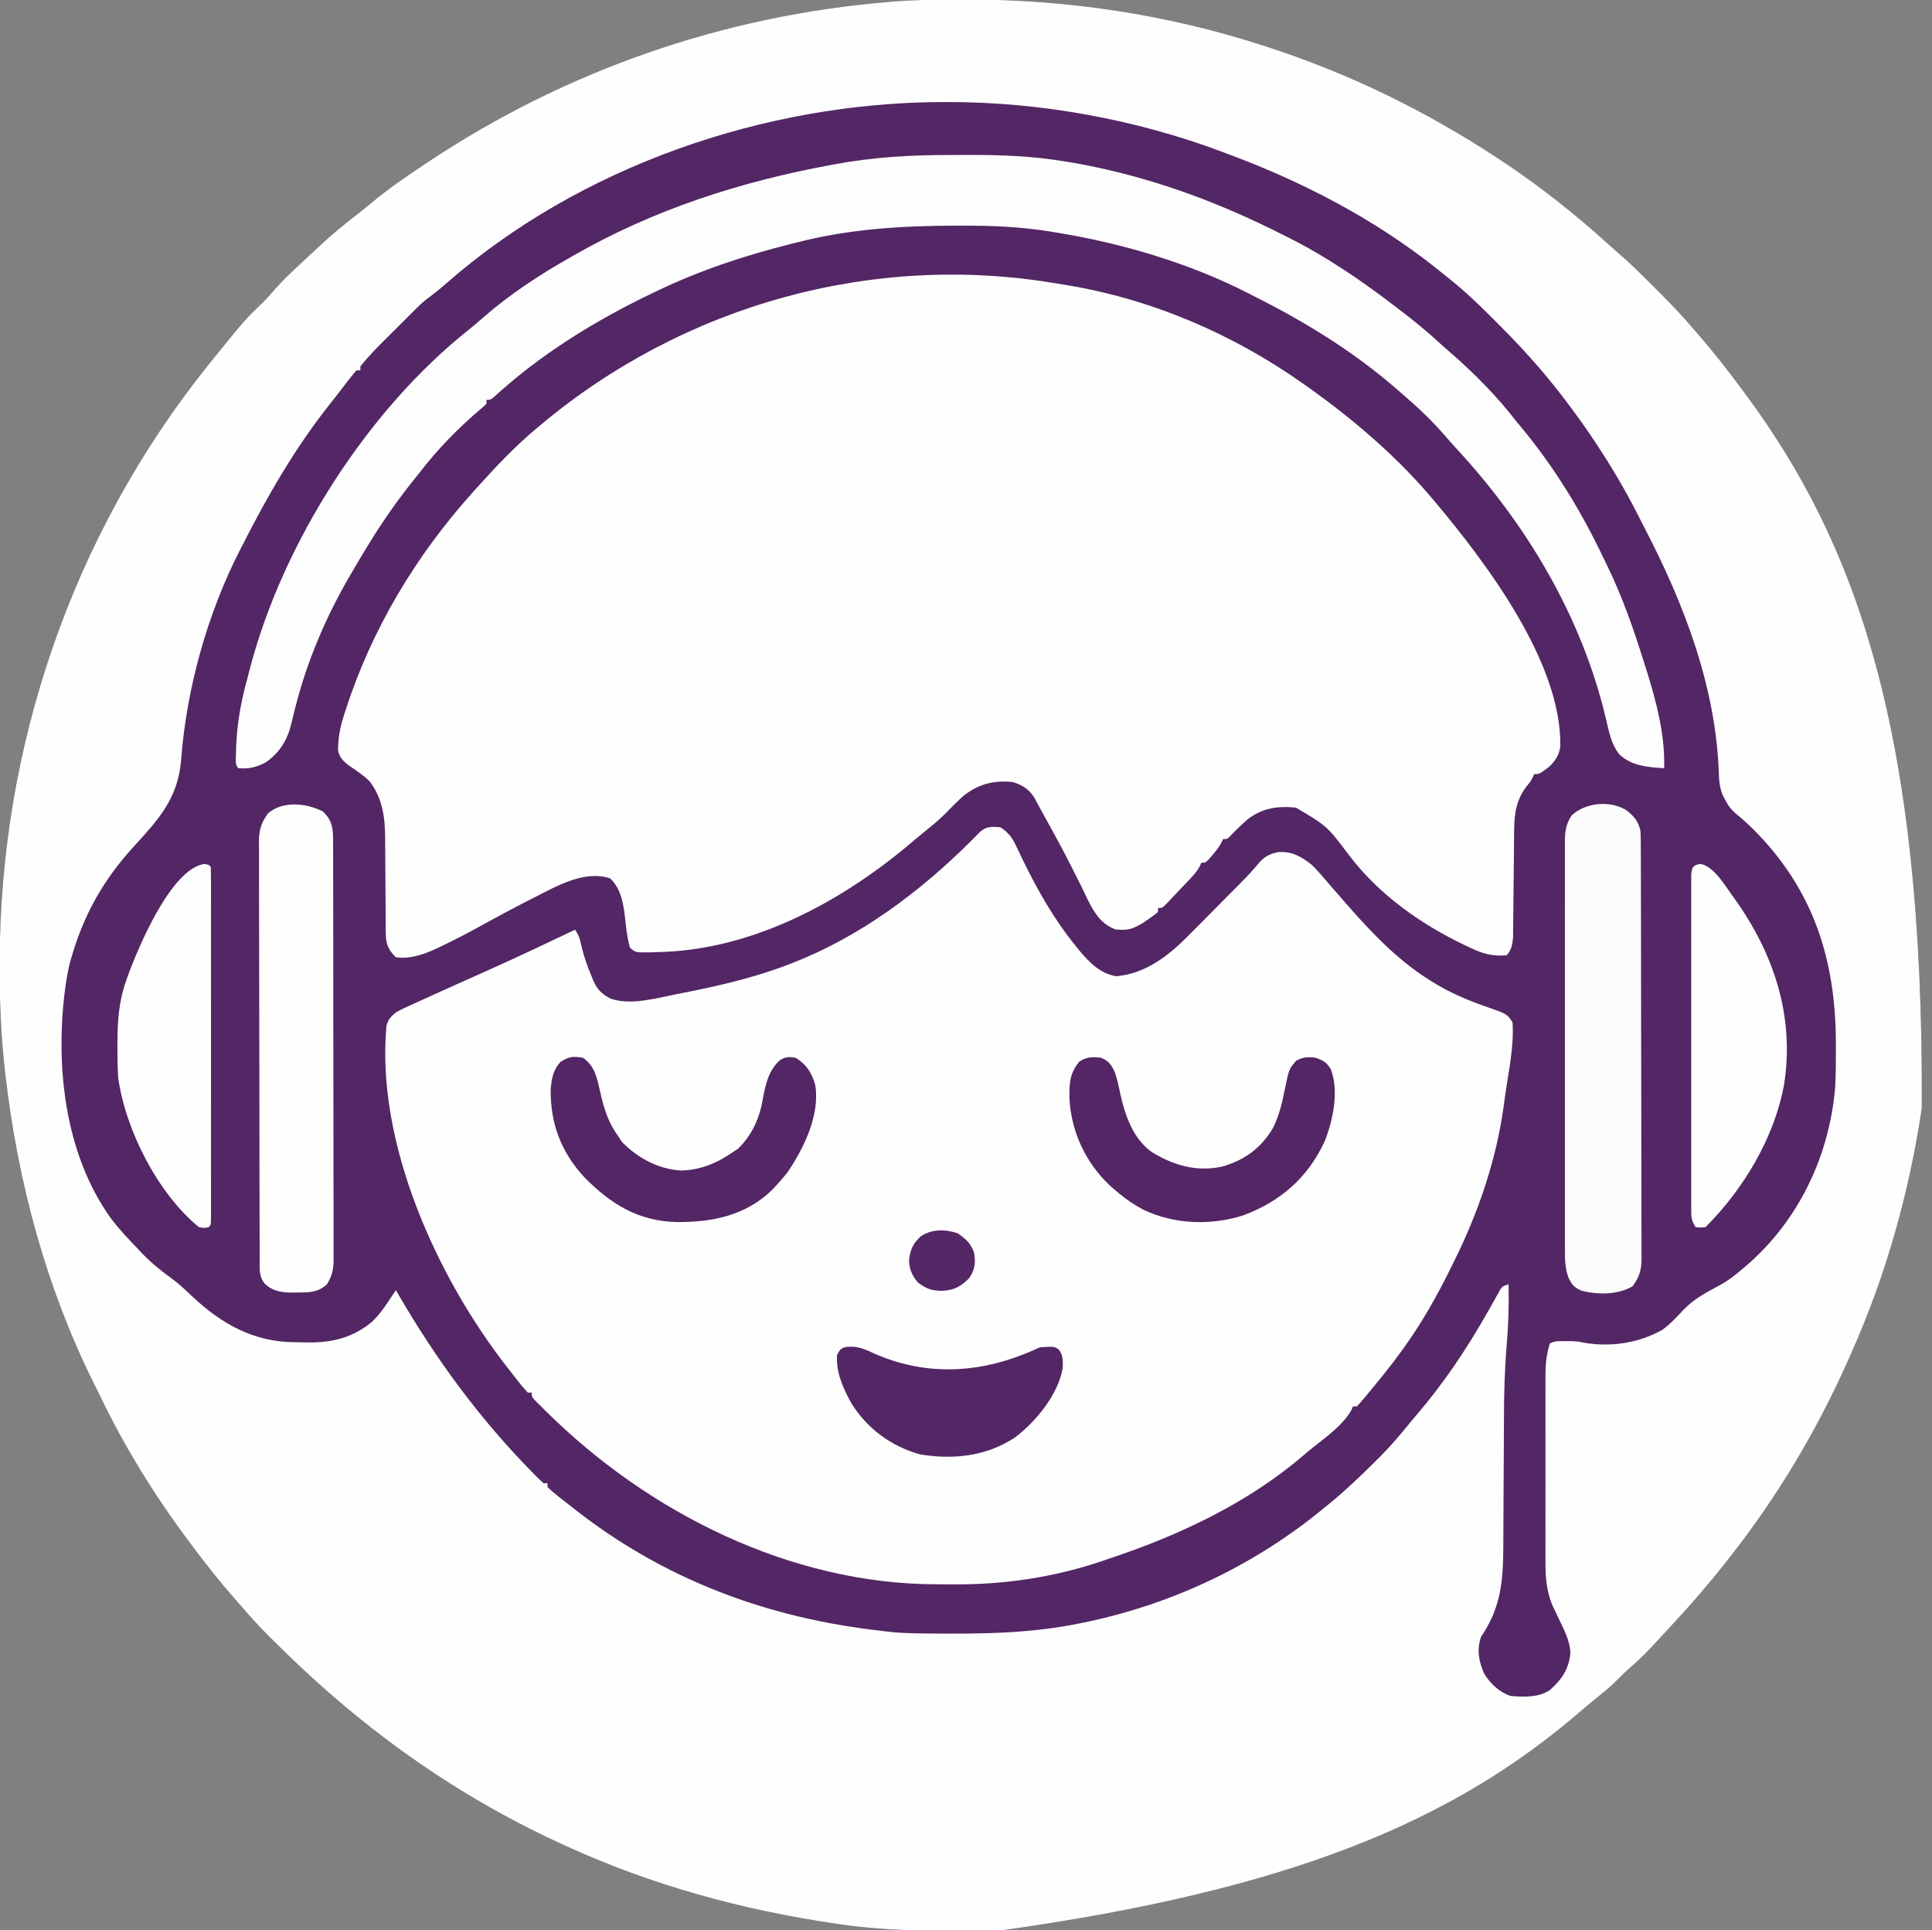
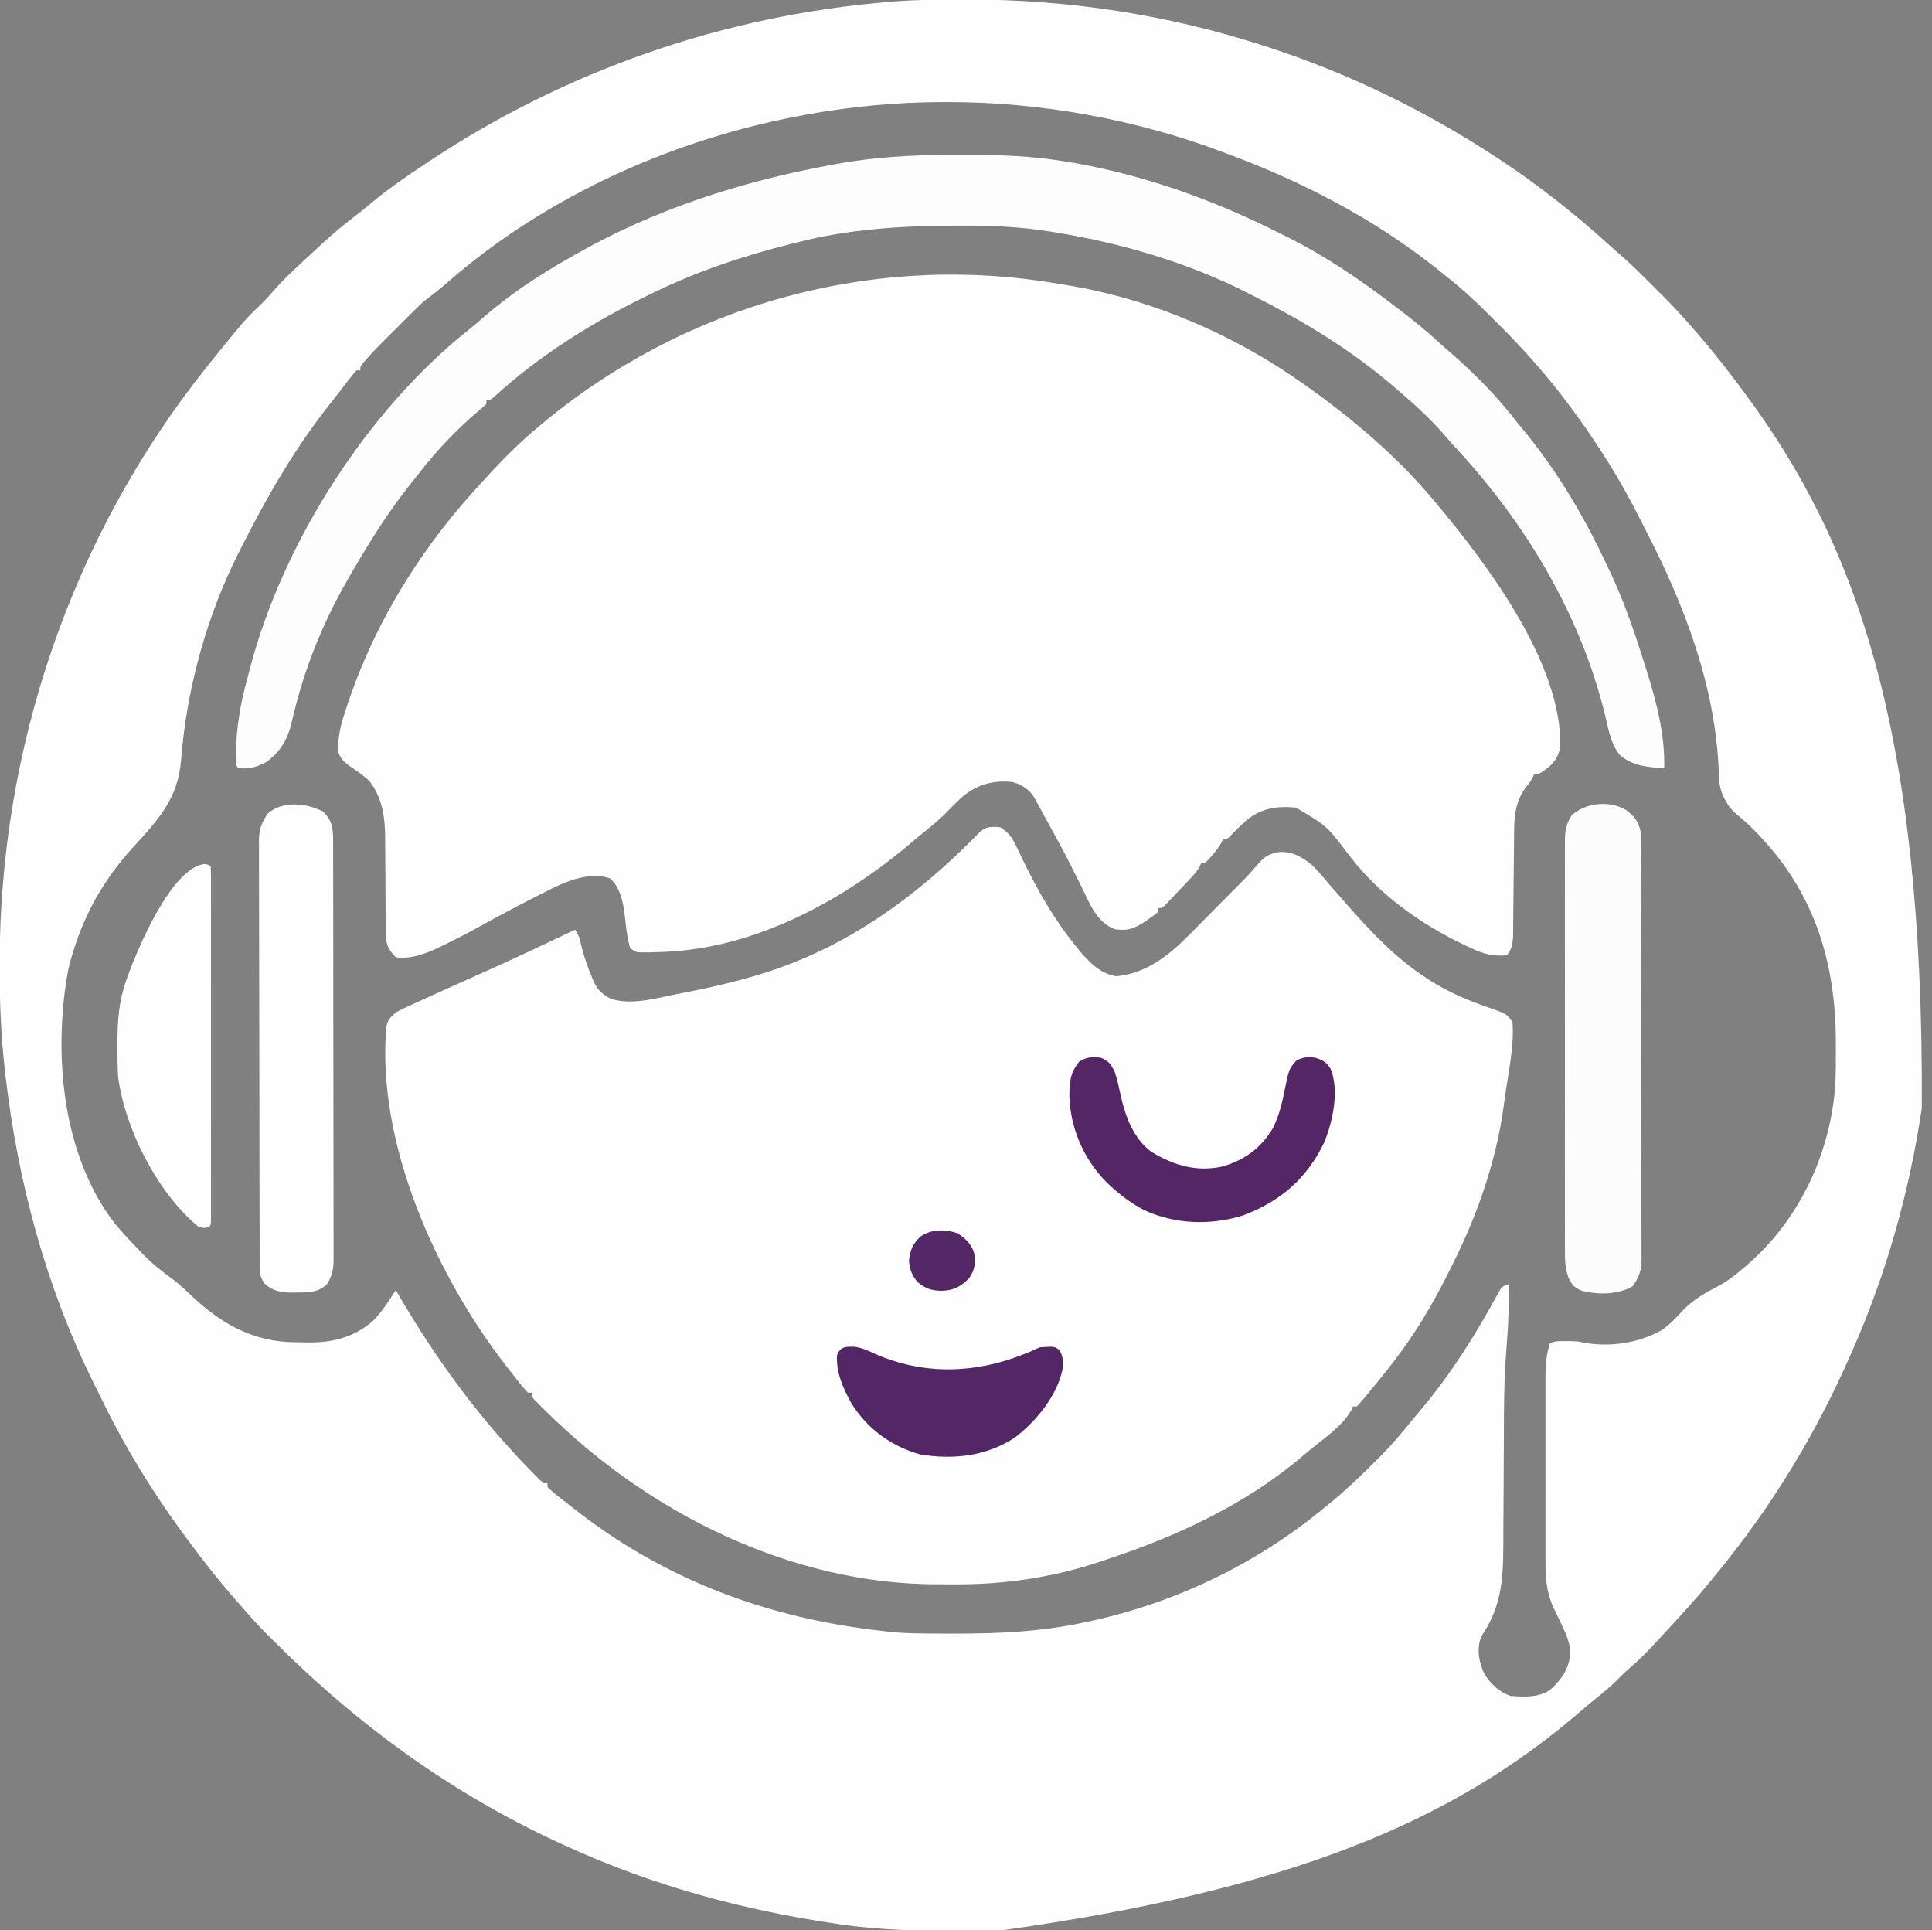
<svg xmlns="http://www.w3.org/2000/svg" version="1.1" width="981" height="980">
  <rect width="100%" height="100%" fill="#808080" stroke="none" />
-   <path d="M0 0 C1.052 -0.001 2.103 -0.001 3.187 -0.002 C53.895 0.049 104.017 7.65 152.312 23.25 C153.392 23.598 154.471 23.946 155.583 24.304 C196.569 37.669 235.303 56.591 271.312 80.25 C272.318 80.91 272.318 80.91 273.343 81.583 C292.948 94.549 311.441 109.152 328.801 124.984 C330.173 126.223 331.553 127.454 332.96 128.653 C338.848 133.686 344.323 139.108 349.785 144.593 C351.372 146.185 352.964 147.771 354.557 149.357 C360.019 154.816 365.317 160.356 370.312 166.25 C371.261 167.333 372.212 168.416 373.164 169.496 C380.965 178.439 388.23 187.73 395.312 197.25 C395.856 197.977 396.399 198.705 396.958 199.454 C453.858 275.963 488.119 370.988 487.133 562.875 C480.768 605.684 468.951 647.713 451.312 687.25 C450.847 688.302 450.382 689.355 449.903 690.439 C433.884 726.518 413.747 760.239 389.312 791.25 C388.649 792.097 387.985 792.944 387.301 793.816 C378.907 804.423 370.114 814.662 360.89 824.555 C359.109 826.468 357.338 828.391 355.566 830.312 C354.253 831.73 352.939 833.146 351.625 834.562 C351.019 835.22 350.414 835.878 349.79 836.556 C346.098 840.515 342.258 844.157 338.129 847.659 C336.325 849.239 334.659 850.895 333 852.625 C329.35 856.333 325.368 859.551 321.316 862.809 C318.747 864.897 316.226 867.03 313.719 869.192 C249.223 924.657 167.41 959.715 18.508 980.453 C17.238 980.46 15.968 980.467 14.659 980.475 C10.585 980.492 6.511 980.499 2.438 980.5 C1.395 980.5 1.395 980.5 0.332 980.501 C-20.485 980.502 -41.051 980.303 -61.688 977.25 C-62.738 977.097 -62.738 977.097 -63.81 976.941 C-111.567 969.98 -157.74 957.407 -201.688 937.25 C-202.687 936.793 -203.687 936.335 -204.718 935.864 C-243.774 917.868 -279.721 894.82 -312.688 867.25 C-313.214 866.81 -313.741 866.369 -314.284 865.916 C-326.951 855.289 -338.971 844.038 -350.688 832.375 C-351.381 831.686 -352.075 830.997 -352.79 830.286 C-357.293 825.77 -361.528 821.082 -365.688 816.25 C-366.709 815.094 -367.733 813.939 -368.758 812.785 C-376.861 803.604 -384.389 794.08 -391.688 784.25 C-392.218 783.54 -392.749 782.83 -393.296 782.099 C-410.261 759.352 -425.331 735.024 -437.627 709.435 C-438.797 707.025 -439.998 704.632 -441.199 702.238 C-465.438 653.428 -479.709 600.008 -485.938 546 C-486.063 544.916 -486.063 544.916 -486.19 543.811 C-488.173 526.368 -488.895 509.047 -488.875 491.5 C-488.874 490.51 -488.874 489.519 -488.873 488.499 C-488.696 380.874 -452.94 272.558 -382.688 185.25 C-381.942 184.323 -381.197 183.396 -380.43 182.441 C-364.065 162.235 -364.065 162.235 -354.918 153.508 C-352.992 151.558 -351.223 149.564 -349.441 147.484 C-345.69 143.163 -341.633 139.261 -337.438 135.375 C-336.689 134.677 -335.94 133.98 -335.169 133.261 C-333.682 131.878 -332.193 130.496 -330.703 129.117 C-329.005 127.544 -327.315 125.964 -325.629 124.379 C-319.763 118.932 -313.631 113.949 -307.297 109.066 C-304.994 107.287 -302.737 105.47 -300.516 103.59 C-292 96.44 -282.93 90.222 -273.688 84.062 C-273.059 83.643 -272.431 83.223 -271.784 82.791 C-201.666 36.057 -121.576 8.204 -37.688 1.25 C-36.039 1.109 -36.039 1.109 -34.358 0.964 C-22.913 0.084 -11.474 0.007 0 0 Z " fill="#532665" transform="translate(488.688,-0.25)" />
  <path d="M0 0 C1.052 -0.001 2.103 -0.001 3.187 -0.002 C53.895 0.049 104.017 7.65 152.312 23.25 C153.392 23.598 154.471 23.946 155.583 24.304 C196.569 37.669 235.303 56.591 271.312 80.25 C272.318 80.91 272.318 80.91 273.343 81.583 C292.948 94.549 311.441 109.152 328.801 124.984 C330.173 126.223 331.553 127.454 332.96 128.653 C338.848 133.686 344.323 139.108 349.785 144.593 C351.372 146.185 352.964 147.771 354.557 149.357 C360.019 154.816 365.317 160.356 370.312 166.25 C371.261 167.333 372.212 168.416 373.164 169.496 C380.965 178.439 388.23 187.73 395.312 197.25 C395.856 197.977 396.399 198.705 396.958 199.454 C453.858 275.963 488.119 370.988 487.133 562.875 C480.768 605.684 468.951 647.713 451.312 687.25 C450.847 688.302 450.382 689.355 449.903 690.439 C433.884 726.518 413.747 760.239 389.312 791.25 C388.649 792.097 387.985 792.944 387.301 793.816 C378.907 804.423 370.114 814.662 360.89 824.555 C359.109 826.468 357.338 828.391 355.566 830.312 C354.253 831.73 352.939 833.146 351.625 834.562 C351.019 835.22 350.414 835.878 349.79 836.556 C346.098 840.515 342.258 844.157 338.129 847.659 C336.325 849.239 334.659 850.895 333 852.625 C329.35 856.333 325.368 859.551 321.316 862.809 C318.747 864.897 316.226 867.03 313.719 869.192 C249.223 924.657 167.41 959.715 18.508 980.453 C17.238 980.46 15.968 980.467 14.659 980.475 C10.585 980.492 6.511 980.499 2.438 980.5 C1.395 980.5 1.395 980.5 0.332 980.501 C-20.485 980.502 -41.051 980.303 -61.688 977.25 C-62.738 977.097 -62.738 977.097 -63.81 976.941 C-111.567 969.98 -157.74 957.407 -201.688 937.25 C-202.687 936.793 -203.687 936.335 -204.718 935.864 C-243.774 917.868 -279.721 894.82 -312.688 867.25 C-313.214 866.81 -313.741 866.369 -314.284 865.916 C-326.951 855.289 -338.971 844.038 -350.688 832.375 C-351.381 831.686 -352.075 830.997 -352.79 830.286 C-357.293 825.77 -361.528 821.082 -365.688 816.25 C-366.709 815.094 -367.733 813.939 -368.758 812.785 C-376.861 803.604 -384.389 794.08 -391.688 784.25 C-392.218 783.54 -392.749 782.83 -393.296 782.099 C-410.261 759.352 -425.331 735.024 -437.627 709.435 C-438.797 707.025 -439.998 704.632 -441.199 702.238 C-465.438 653.428 -479.709 600.008 -485.938 546 C-486.063 544.916 -486.063 544.916 -486.19 543.811 C-488.173 526.368 -488.895 509.047 -488.875 491.5 C-488.874 490.51 -488.874 489.519 -488.873 488.499 C-488.696 380.874 -452.94 272.558 -382.688 185.25 C-381.942 184.323 -381.197 183.396 -380.43 182.441 C-364.065 162.235 -364.065 162.235 -354.918 153.508 C-352.992 151.558 -351.223 149.564 -349.441 147.484 C-345.69 143.163 -341.633 139.261 -337.438 135.375 C-336.689 134.677 -335.94 133.98 -335.169 133.261 C-333.682 131.878 -332.193 130.496 -330.703 129.117 C-329.005 127.544 -327.315 125.964 -325.629 124.379 C-319.763 118.932 -313.631 113.949 -307.297 109.066 C-304.994 107.287 -302.737 105.47 -300.516 103.59 C-292 96.44 -282.93 90.222 -273.688 84.062 C-273.059 83.643 -272.431 83.223 -271.784 82.791 C-201.666 36.057 -121.576 8.204 -37.688 1.25 C-36.039 1.109 -36.039 1.109 -34.358 0.964 C-22.913 0.084 -11.474 0.007 0 0 Z M-262.625 144.59 C-265.871 147.44 -269.255 150.077 -272.723 152.652 C-274.636 154.208 -276.366 155.869 -278.092 157.628 C-280.156 159.727 -282.249 161.795 -284.34 163.867 C-286.102 165.62 -287.863 167.372 -289.625 169.125 C-290.947 170.434 -290.947 170.434 -292.295 171.77 C-296.976 176.433 -301.581 181.068 -305.688 186.25 C-305.688 186.91 -305.688 187.57 -305.688 188.25 C-306.348 188.25 -307.007 188.25 -307.688 188.25 C-309.437 190.276 -311.071 192.309 -312.688 194.438 C-313.181 195.079 -313.674 195.72 -314.183 196.381 C-315.203 197.708 -316.221 199.036 -317.237 200.366 C-318.497 202.002 -319.783 203.618 -321.074 205.23 C-338.734 227.447 -352.891 252.008 -365.688 277.25 C-366.258 278.359 -366.258 278.359 -366.84 279.491 C-383.486 312.006 -393.977 349.866 -396.75 386.25 C-398.352 405.973 -408.552 416.627 -421.508 430.84 C-436.729 447.671 -446.546 465.508 -452.688 487.25 C-452.913 488.048 -453.139 488.846 -453.371 489.668 C-453.917 491.855 -454.323 494.025 -454.688 496.25 C-454.872 497.339 -455.056 498.429 -455.246 499.551 C-460.947 539.3 -456.397 585.49 -432.293 618.887 C-428.141 624.371 -423.493 629.338 -418.688 634.25 C-417.562 635.451 -417.562 635.451 -416.414 636.676 C-411.62 641.686 -406.459 645.731 -400.855 649.801 C-397.419 652.377 -394.353 655.288 -391.25 658.25 C-376.235 672.43 -359.722 681.623 -338.85 681.676 C-336.655 681.687 -334.462 681.736 -332.268 681.787 C-319.918 681.929 -309.297 679.296 -299.617 671.141 C-296.538 668.124 -294.065 664.833 -291.688 661.25 C-290.354 659.25 -289.021 657.25 -287.688 655.25 C-287.26 655.984 -286.833 656.718 -286.393 657.475 C-267.038 690.662 -245.065 720.659 -218.062 748.062 C-217.553 748.585 -217.044 749.107 -216.52 749.645 C-215.281 750.886 -213.989 752.074 -212.688 753.25 C-212.028 753.25 -211.368 753.25 -210.688 753.25 C-210.688 753.91 -210.688 754.57 -210.688 755.25 C-207.243 758.501 -203.414 761.329 -199.688 764.25 C-199.055 764.75 -198.423 765.251 -197.772 765.766 C-151.575 802.253 -98.874 821.787 -40.688 828.25 C-40.028 828.336 -39.369 828.422 -38.689 828.51 C-32.315 829.305 -25.989 829.46 -19.57 829.523 C-18.412 829.536 -17.254 829.549 -16.061 829.562 C9.811 829.788 34.932 829.572 60.312 824.25 C61.551 823.993 62.789 823.736 64.065 823.471 C108.286 813.976 149.517 794.15 184.312 765.25 C185.299 764.449 186.285 763.649 187.301 762.824 C194.964 756.507 202.084 749.688 209.125 742.688 C210.432 741.395 210.432 741.395 211.765 740.075 C217.704 734.108 223.057 727.821 228.312 721.25 C229.176 720.223 230.045 719.199 230.922 718.184 C244.479 702.375 256.106 684.944 266.402 666.863 C266.902 665.987 267.401 665.11 267.916 664.207 C268.87 662.519 269.814 660.826 270.749 659.127 C271.173 658.371 271.598 657.615 272.035 656.836 C272.404 656.166 272.773 655.496 273.153 654.806 C274.312 653.25 274.312 653.25 277.312 652.25 C277.539 662.697 277.247 672.969 276.326 683.38 C275.348 695.282 275.006 707.109 274.977 719.047 C274.968 722.418 274.948 725.788 274.924 729.158 C274.869 737.505 274.833 745.852 274.797 754.199 C274.765 761.316 274.726 768.433 274.677 775.55 C274.657 778.845 274.648 782.14 274.64 785.435 C274.552 803.008 273.446 816.412 263.312 831.25 C261.117 837.838 262.152 843.531 264.836 849.777 C267.898 854.904 272.617 859.352 278.312 861.25 C285.175 861.779 292.373 862.168 298.312 858.25 C304.459 852.672 307.854 847.832 308.688 839.5 C308.495 833.142 305.447 827.655 302.781 822.004 C302.255 820.889 301.729 819.774 301.188 818.625 C300.69 817.601 300.192 816.578 299.68 815.523 C296.509 807.931 296.022 801.135 296.054 793.004 C296.048 791.354 296.048 791.354 296.043 789.67 C296.034 786.051 296.04 782.432 296.047 778.812 C296.046 776.287 296.044 773.762 296.041 771.237 C296.038 765.951 296.042 760.665 296.052 755.38 C296.063 749.286 296.059 743.192 296.048 737.098 C296.038 731.214 296.039 725.33 296.045 719.446 C296.046 716.952 296.045 714.458 296.04 711.964 C296.035 708.474 296.043 704.985 296.054 701.496 C296.048 699.959 296.048 699.959 296.041 698.391 C296.075 692.681 296.516 687.692 298.312 682.25 C301.001 680.906 303.125 681.118 306.125 681.125 C307.682 681.121 307.682 681.121 309.27 681.117 C312.312 681.25 312.312 681.25 314.664 681.742 C328.437 684.383 343.343 682.264 355.484 675.309 C359.507 672.381 362.722 668.833 366.116 665.215 C371.308 659.868 377.103 656.663 383.648 653.227 C388.33 650.763 392.328 647.717 396.312 644.25 C397.131 643.551 397.95 642.853 398.793 642.133 C424.822 619.372 440.181 586.882 443.116 552.543 C443.528 545.639 443.511 538.726 443.5 531.812 C443.499 531.013 443.497 530.213 443.496 529.389 C443.368 487.008 431.894 451.441 401.31 421.006 C398.653 418.409 395.973 415.944 393.066 413.629 C390.472 411.388 389.063 409.694 387.5 406.688 C386.903 405.572 386.903 405.572 386.293 404.434 C384.534 400.515 384.208 397.12 384.074 392.822 C382.602 348.965 366.446 306.871 346.389 268.329 C345.176 265.986 343.987 263.632 342.797 261.277 C336.618 249.151 329.825 237.596 322.312 226.25 C321.859 225.561 321.406 224.872 320.938 224.162 C315.711 216.257 310.173 208.622 304.375 201.125 C303.851 200.446 303.326 199.766 302.786 199.066 C293.43 187.129 283.379 175.982 272.621 165.298 C270.741 163.428 268.871 161.548 267.002 159.666 C260.079 152.735 253.039 146.285 245.312 140.25 C243.876 139.089 242.439 137.928 241.004 136.766 C208.947 111.259 172.63 92.439 134.312 78.25 C133.403 77.907 132.494 77.565 131.557 77.212 C87.87 60.808 39.218 52 -7.375 52.062 C-8.728 52.064 -8.728 52.064 -10.108 52.065 C-100.211 52.267 -194.505 84.658 -262.625 144.59 Z " fill="#FEFEFE" transform="translate(488.688,-0.25)" />
  <path d="M0 0 C1.209 0.193 2.418 0.386 3.664 0.585 C47.305 7.638 88.973 25.477 125 51 C125.74 51.523 126.479 52.046 127.241 52.585 C150.313 69.014 172.809 88.191 191 110 C191.678 110.808 191.678 110.808 192.37 111.631 C218.106 142.375 256.068 192.746 255.273 234.949 C254.681 239.391 252.572 242.613 249.246 245.547 C244.6 249 244.6 249 242 249 C241.752 249.557 241.505 250.114 241.25 250.688 C240 253 240 253 238.062 255.312 C232.891 262.051 231.897 269.214 231.826 277.477 C231.806 279.374 231.806 279.374 231.786 281.309 C231.778 282.312 231.778 282.312 231.77 283.334 C231.754 285.441 231.73 287.547 231.705 289.653 C231.635 295.638 231.574 301.623 231.523 307.609 C231.491 311.279 231.45 314.949 231.403 318.62 C231.387 320.014 231.375 321.408 231.366 322.802 C231.354 324.752 231.329 326.703 231.303 328.653 C231.293 329.76 231.282 330.868 231.272 332.009 C230.973 335.3 230.422 338.578 228 341 C220.728 341.567 215.887 340.196 209.375 337.062 C208.503 336.654 207.632 336.246 206.733 335.825 C184.338 325.139 163.196 310.166 148.099 290.302 C136.81 275.323 136.81 275.323 121 266 C111.542 265.122 103.825 266.186 96.262 272.164 C93.16 274.92 90.172 277.745 87.34 280.777 C86 282 86 282 84 282 C83.742 282.572 83.484 283.145 83.219 283.734 C81.886 286.211 80.349 288.134 78.5 290.25 C77.892 290.956 77.283 291.663 76.656 292.391 C75 294 75 294 73 294 C72.734 294.587 72.469 295.174 72.195 295.779 C70.968 298.059 69.658 299.655 67.883 301.531 C67.276 302.177 66.669 302.823 66.043 303.488 C65.094 304.484 65.094 304.484 64.125 305.5 C63.187 306.496 63.187 306.496 62.23 307.512 C60.495 309.349 58.749 311.175 57 313 C56.234 313.815 55.469 314.629 54.68 315.469 C53 317 53 317 51 317 C51 317.66 51 318.32 51 319 C48.988 320.656 48.988 320.656 46.312 322.5 C45.442 323.108 44.572 323.717 43.676 324.344 C39.674 326.821 36.383 328.412 31.625 328 C30.916 327.959 30.207 327.918 29.477 327.875 C19.906 324.494 16.442 314.929 12.312 306.5 C11.263 304.404 10.208 302.312 9.153 300.219 C8.448 298.819 7.744 297.418 7.042 296.017 C3.93 289.814 0.659 283.705 -2.688 277.625 C-3.156 276.772 -3.624 275.92 -4.106 275.041 C-4.978 273.458 -5.852 271.876 -6.73 270.296 C-7.613 268.699 -8.486 267.097 -9.352 265.491 C-9.789 264.686 -10.226 263.88 -10.676 263.051 C-11.063 262.331 -11.45 261.61 -11.849 260.868 C-14.436 256.668 -18.316 254.249 -23 253 C-32.58 252.04 -40.388 254.131 -47.914 260.141 C-51.218 263.086 -54.276 266.264 -57.371 269.426 C-60.791 272.775 -64.437 275.751 -68.176 278.734 C-71.022 281.018 -73.789 283.378 -76.562 285.75 C-112.079 315.219 -156.778 338.719 -203.812 339.375 C-204.848 339.412 -205.884 339.45 -206.951 339.488 C-214.356 339.575 -214.356 339.575 -217.109 337.117 C-218.622 331.824 -219.148 326.473 -219.729 321.012 C-220.573 314.067 -221.915 306.909 -227.188 301.938 C-240.526 297.491 -254.942 306.26 -266.562 312.062 C-275.859 316.764 -285.013 321.702 -294.132 326.738 C-300.136 330.035 -306.198 333.165 -312.375 336.125 C-313.13 336.491 -313.884 336.858 -314.662 337.235 C-321.363 340.387 -328.497 343.01 -336 342 C-340.303 337.697 -341.124 334.822 -341.142 328.889 C-341.149 327.603 -341.156 326.317 -341.163 324.993 C-341.165 324.303 -341.167 323.613 -341.169 322.902 C-341.176 320.735 -341.192 318.569 -341.21 316.402 C-341.262 310.241 -341.31 304.08 -341.326 297.918 C-341.336 294.148 -341.366 290.379 -341.407 286.61 C-341.419 285.182 -341.425 283.753 -341.422 282.325 C-341.41 271.606 -342.589 261.45 -349.309 252.688 C-352.358 249.645 -355.912 247.292 -359.477 244.895 C-362.563 242.577 -364.719 240.66 -365.381 236.751 C-365.287 230.673 -364.362 225.403 -362.5 219.625 C-362.232 218.767 -361.963 217.909 -361.687 217.025 C-348.467 175.791 -325.913 138.135 -297 106 C-296.513 105.457 -296.026 104.914 -295.525 104.354 C-285.633 93.36 -275.413 82.434 -264 73 C-263.466 72.552 -262.932 72.104 -262.382 71.643 C-189.716 10.803 -93.687 -16.093 0 0 Z " fill="#FEFEFE" transform="translate(537,144)" />
  <path d="M0 0 C3.986 2.629 5.93 5.158 7.945 9.445 C8.459 10.514 8.973 11.582 9.503 12.683 C10.038 13.819 10.573 14.955 11.125 16.125 C18.711 31.739 27.061 46.473 38 60 C38.666 60.831 39.333 61.663 40.02 62.52 C45.197 68.678 50.626 74.283 58.812 75.625 C74.051 74.264 85.786 64.853 96.086 54.34 C96.991 53.432 97.896 52.524 98.828 51.588 C100.725 49.684 102.615 47.773 104.5 45.857 C106.901 43.416 109.314 40.985 111.731 38.558 C114.061 36.218 116.386 33.873 118.711 31.527 C119.569 30.662 120.428 29.796 121.312 28.904 C126.275 23.862 126.275 23.862 130.909 18.522 C133.83 14.999 136.527 13.471 141.031 12.613 C147.903 12.069 152.72 14.809 158 19 C161.22 22.162 164.119 25.53 167 29 C168.163 30.337 169.329 31.67 170.5 33 C172.262 35.012 174.021 37.024 175.766 39.051 C188.097 53.106 201.144 66.928 217 77 C217.624 77.399 218.248 77.797 218.891 78.208 C228.087 83.969 237.574 87.975 247.82 91.492 C257.184 94.777 257.184 94.777 260 99 C260.855 111.236 257.998 123.887 256.281 135.997 C256.018 137.869 255.765 139.743 255.513 141.617 C251.714 169.199 242.45 196.12 230 221 C229.52 221.976 229.039 222.952 228.544 223.957 C221.609 237.973 214.135 251.3 205 264 C204.588 264.575 204.175 265.15 203.75 265.743 C198.462 273.066 192.783 280.065 187 287 C186.095 288.11 186.095 288.11 185.172 289.242 C183.827 290.867 182.421 292.441 181 294 C180.34 294 179.68 294 179 294 C178.642 294.845 178.642 294.845 178.277 295.707 C173.971 303.437 165.57 309.372 158.746 314.805 C157.005 316.196 155.286 317.615 153.598 319.07 C125.617 343.029 90.674 359.48 56 371 C54.306 371.58 52.612 372.161 50.918 372.742 C26.893 380.821 1.48 384.559 -23.822 384.336 C-26.697 384.312 -29.572 384.316 -32.447 384.322 C-106.676 384.211 -178.776 348.04 -230.875 296.375 C-231.938 295.326 -231.938 295.326 -233.023 294.255 C-233.673 293.601 -234.323 292.947 -234.992 292.273 C-235.573 291.69 -236.155 291.107 -236.753 290.505 C-238 289 -238 289 -238 287 C-238.66 287 -239.32 287 -240 287 C-243.254 283.556 -246.089 279.736 -249 276 C-249.694 275.116 -249.694 275.116 -250.402 274.215 C-286.11 228.528 -317.133 160.511 -311.789 100.887 C-310.838 97.409 -309.701 96.347 -307 94 C-304.436 92.559 -304.436 92.559 -301.504 91.223 C-299.853 90.463 -299.853 90.463 -298.169 89.688 C-296.979 89.152 -295.789 88.615 -294.562 88.062 C-293.303 87.487 -292.043 86.91 -290.784 86.333 C-281.001 81.861 -271.173 77.492 -261.347 73.117 C-246.123 66.311 -231.065 59.148 -216 52 C-213.987 55.02 -213.528 56.704 -212.812 60.188 C-211.527 65.505 -209.798 70.467 -207.688 75.5 C-207.28 76.523 -207.28 76.523 -206.865 77.567 C-204.821 82.274 -202.641 84.499 -198 87 C-187.67 90.443 -175.614 86.933 -165.25 84.875 C-164.028 84.637 -164.028 84.637 -162.782 84.394 C-141.523 80.249 -121.001 75.485 -101 67 C-100.262 66.688 -99.525 66.377 -98.765 66.056 C-65.443 51.736 -35.843 28.527 -10.707 2.645 C-7.365 -0.575 -4.528 -0.384 0 0 Z " fill="#FEFEFE" transform="translate(508,420)" />
  <path d="M0 0 C2.727 0.005 5.454 -0.002 8.181 -0.021 C25.159 -0.133 41.651 0.505 58.416 3.316 C60.224 3.606 60.224 3.606 62.068 3.902 C64.906 4.386 67.722 4.923 70.541 5.503 C71.557 5.711 72.572 5.919 73.618 6.133 C107.078 13.223 138.01 24.933 168.416 40.316 C169.575 40.891 169.575 40.891 170.757 41.478 C190.536 51.307 208.945 63.872 226.416 77.316 C227.079 77.821 227.741 78.327 228.424 78.847 C235.161 83.996 241.706 89.292 247.94 95.05 C249.96 96.898 252.009 98.687 254.084 100.472 C266.158 111.013 277.65 122.6 287.416 135.316 C288.312 136.403 289.212 137.488 290.115 138.57 C306.603 158.445 320.291 180.837 331.379 204.141 C332.1 205.653 332.83 207.161 333.567 208.666 C341.409 224.719 347.101 241.302 352.416 258.316 C352.731 259.305 353.046 260.295 353.37 261.314 C358.421 277.289 362.935 294.453 362.416 311.316 C354.153 310.815 345.97 310.211 339.666 304.316 C335.403 298.91 334.331 292.461 332.776 285.902 C320.491 234.221 292.548 187.462 256.612 148.695 C254.664 146.584 252.782 144.436 250.916 142.253 C244.323 134.683 237.063 127.805 229.416 121.316 C228.07 120.136 228.07 120.136 226.698 118.933 C204.444 99.554 179.733 84.501 153.416 71.316 C152.696 70.946 151.976 70.577 151.234 70.197 C121.147 54.781 86.701 44.684 53.416 39.316 C52.612 39.182 51.808 39.049 50.98 38.911 C35.714 36.42 20.743 35.795 5.291 35.878 C4.119 35.881 2.947 35.883 1.74 35.885 C-24.953 35.97 -51.64 37.617 -77.584 44.316 C-78.532 44.551 -79.481 44.787 -80.458 45.03 C-104.325 50.98 -127.416 58.613 -149.584 69.316 C-150.27 69.644 -150.957 69.972 -151.665 70.31 C-180.658 84.228 -208.224 101.248 -231.99 123.066 C-233.584 124.316 -233.584 124.316 -235.584 124.316 C-235.584 124.976 -235.584 125.636 -235.584 126.316 C-237.037 127.752 -237.037 127.752 -239.056 129.425 C-250.258 138.958 -260.618 149.662 -269.584 161.316 C-270.669 162.675 -271.757 164.033 -272.845 165.39 C-280.759 175.316 -287.93 185.508 -294.584 196.316 C-295.161 197.244 -295.161 197.244 -295.749 198.192 C-298.434 202.525 -301.025 206.907 -303.584 211.316 C-304.006 212.035 -304.429 212.754 -304.864 213.495 C-317.287 234.766 -326.898 257.511 -332.877 281.425 C-333.091 282.275 -333.305 283.124 -333.526 284 C-333.923 285.604 -334.307 287.213 -334.673 288.825 C-336.684 297.101 -340.587 303.418 -347.584 308.316 C-352.445 310.879 -356.092 311.755 -361.584 311.316 C-363.408 309.492 -362.757 306.706 -362.771 304.253 C-362.652 291.209 -360.599 278.837 -357.128 266.306 C-356.605 264.394 -356.119 262.472 -355.635 260.55 C-338.995 196.974 -296.116 129.567 -244.396 88.573 C-241.941 86.602 -239.568 84.563 -237.203 82.485 C-223.867 70.86 -208.962 61.019 -193.584 52.316 C-192.809 51.87 -192.035 51.425 -191.237 50.967 C-150.508 27.636 -106.641 13.544 -60.646 5.066 C-59.976 4.941 -59.306 4.816 -58.615 4.687 C-39.013 1.059 -19.934 -0.036 0 0 Z " fill="#FDFDFD" transform="translate(482.584,78.684)" />
  <path d="M0 0 C4.02 3.049 6.279 5.777 7.312 10.75 C7.413 13.737 7.46 16.701 7.46 19.688 C7.463 20.601 7.467 21.514 7.471 22.455 C7.482 25.522 7.486 28.589 7.49 31.656 C7.496 33.852 7.502 36.048 7.509 38.244 C7.527 44.215 7.537 50.186 7.546 56.157 C7.551 59.887 7.557 63.616 7.563 67.346 C7.581 78.343 7.595 89.339 7.603 100.336 C7.605 102.348 7.606 104.359 7.608 106.37 C7.608 107.036 7.609 107.702 7.609 108.388 C7.617 119.176 7.643 129.963 7.675 140.751 C7.708 151.831 7.726 162.911 7.73 173.991 C7.732 180.21 7.741 186.429 7.766 192.648 C7.789 198.498 7.794 204.348 7.783 210.197 C7.783 212.344 7.789 214.491 7.803 216.637 C7.82 219.569 7.813 222.5 7.8 225.431 C7.811 226.28 7.822 227.128 7.833 228.002 C7.772 233.711 6.657 237.081 3.312 241.75 C-4.181 246.133 -14.001 246.087 -22.328 244.129 C-26.251 242.494 -27.517 241.113 -29.367 237.183 C-30.962 232.535 -31.107 228.202 -31.068 223.324 C-31.073 222.407 -31.078 221.49 -31.083 220.545 C-31.095 217.488 -31.085 214.431 -31.076 211.375 C-31.08 209.176 -31.085 206.978 -31.092 204.78 C-31.105 198.821 -31.1 192.863 -31.09 186.904 C-31.083 180.666 -31.09 174.429 -31.095 168.191 C-31.1 157.048 -31.091 145.905 -31.076 134.761 C-31.062 124.663 -31.065 114.565 -31.079 104.466 C-31.095 92.728 -31.101 80.99 -31.092 69.253 C-31.087 63.043 -31.086 56.833 -31.096 50.624 C-31.105 44.788 -31.099 38.952 -31.082 33.116 C-31.078 30.974 -31.079 28.832 -31.085 26.69 C-31.094 23.767 -31.083 20.844 -31.068 17.922 C-31.075 17.073 -31.082 16.224 -31.089 15.35 C-31.04 10.408 -30.405 7.04 -27.688 2.75 C-20.757 -3.825 -8.26 -5.014 0 0 Z " fill="#FDFCFD" transform="translate(825.688,411.25)" />
  <path d="M0 0 C4.2 4.095 4.943 7.259 5.131 12.989 C5.14 14.654 5.142 16.318 5.14 17.983 C5.143 18.9 5.146 19.818 5.149 20.764 C5.158 23.847 5.16 26.93 5.161 30.013 C5.166 32.221 5.171 34.428 5.176 36.636 C5.189 42.638 5.196 48.64 5.2 54.642 C5.203 58.39 5.207 62.139 5.212 65.887 C5.224 76.267 5.234 86.647 5.238 97.027 C5.238 98.023 5.238 98.023 5.238 99.039 C5.239 100.037 5.239 100.037 5.239 101.056 C5.239 102.405 5.24 103.754 5.24 105.103 C5.24 105.772 5.241 106.441 5.241 107.13 C5.245 117.973 5.262 128.817 5.286 139.66 C5.309 150.795 5.322 161.93 5.323 173.066 C5.324 179.317 5.33 185.568 5.348 191.819 C5.364 197.697 5.366 203.576 5.358 209.454 C5.357 211.613 5.361 213.771 5.371 215.929 C5.384 218.874 5.378 221.819 5.367 224.764 C5.376 225.619 5.384 226.474 5.392 227.355 C5.351 232.317 4.719 235.685 2 240 C-2.605 244.308 -7.264 244.157 -13.375 244.188 C-14.661 244.202 -15.948 244.216 -17.273 244.23 C-22.094 243.932 -25.628 243.186 -29.312 240 C-32.689 235.998 -32.148 232.163 -32.147 227.151 C-32.151 226.223 -32.155 225.295 -32.158 224.339 C-32.169 221.211 -32.173 218.083 -32.177 214.954 C-32.183 212.719 -32.19 210.484 -32.197 208.249 C-32.214 202.162 -32.225 196.075 -32.233 189.988 C-32.238 186.187 -32.244 182.386 -32.251 178.585 C-32.268 168.062 -32.282 157.539 -32.289 147.016 C-32.291 144.284 -32.293 141.553 -32.295 138.822 C-32.296 137.803 -32.296 137.803 -32.297 136.764 C-32.305 125.77 -32.33 114.775 -32.363 103.78 C-32.396 92.492 -32.413 81.205 -32.417 69.917 C-32.419 63.579 -32.428 57.241 -32.453 50.904 C-32.477 44.941 -32.481 38.978 -32.471 33.015 C-32.47 30.826 -32.477 28.638 -32.49 26.449 C-32.508 23.46 -32.501 20.473 -32.488 17.484 C-32.499 16.619 -32.51 15.753 -32.521 14.862 C-32.46 9.097 -31.292 5.758 -28 1 C-20.596 -5.579 -8.253 -4.324 0 0 Z " fill="#FEFEFE" transform="translate(164,412)" />
-   <path d="M0 0 C7.045 1.065 13.067 11.8 17.138 17.29 C37.204 45.127 47.852 76.901 42.66 111.34 C37.944 138.525 22.045 165.017 2.66 184.402 C0.223 184.652 0.223 184.652 -2.34 184.402 C-4.834 180.661 -4.591 178.733 -4.594 174.26 C-4.597 173.527 -4.6 172.795 -4.603 172.041 C-4.611 169.581 -4.605 167.122 -4.599 164.662 C-4.601 162.901 -4.605 161.14 -4.609 159.38 C-4.618 154.593 -4.615 149.806 -4.608 145.019 C-4.603 140.016 -4.608 135.014 -4.611 130.011 C-4.615 121.61 -4.61 113.21 -4.601 104.809 C-4.59 95.086 -4.593 85.363 -4.604 75.639 C-4.613 67.301 -4.615 58.963 -4.609 50.625 C-4.606 45.641 -4.606 40.657 -4.612 35.672 C-4.618 30.988 -4.614 26.304 -4.603 21.62 C-4.6 19.897 -4.601 18.174 -4.605 16.451 C-4.611 14.106 -4.604 11.762 -4.594 9.418 C-4.593 8.104 -4.592 6.79 -4.592 5.436 C-4.285 1.744 -3.716 0.639 0 0 Z " fill="#FEFEFE" transform="translate(863.34,438.598)" />
  <path d="M0 0 C2.238 0.383 2.238 0.383 3.238 1.383 C3.338 3.733 3.373 6.055 3.365 8.406 C3.367 9.149 3.368 9.892 3.37 10.658 C3.374 13.168 3.371 15.678 3.368 18.188 C3.369 19.979 3.371 21.771 3.373 23.562 C3.378 28.442 3.376 33.322 3.373 38.202 C3.37 43.298 3.372 48.393 3.374 53.488 C3.376 62.046 3.373 70.604 3.369 79.162 C3.363 89.072 3.365 98.981 3.37 108.89 C3.375 117.382 3.376 125.874 3.373 134.365 C3.371 139.444 3.371 144.523 3.375 149.602 C3.377 154.376 3.375 159.149 3.37 163.923 C3.368 165.68 3.369 167.437 3.371 169.195 C3.374 171.583 3.37 173.971 3.365 176.36 C3.367 177.064 3.37 177.769 3.372 178.495 C3.352 183.269 3.352 183.269 2.238 184.383 C0.113 184.883 0.113 184.883 -2.762 184.383 C-23.746 167.19 -40.129 134.899 -43.762 108.383 C-44.089 103.193 -44.152 98.018 -44.137 92.82 C-44.136 92.109 -44.135 91.398 -44.134 90.666 C-44.09 79.742 -43.441 69.766 -39.762 59.383 C-39.52 58.698 -39.279 58.013 -39.03 57.308 C-33.942 43.208 -17.002 2.357 0 0 Z " fill="#FEFEFE" transform="translate(103.762,438.617)" />
  <path d="M0 0 C3.862 1.495 5.244 3.454 7.012 7.215 C8.278 10.785 9.028 14.428 9.812 18.125 C12.211 29.188 16.354 41.224 26 48 C37.126 54.675 48.39 57.997 61.309 55.312 C72.782 52.129 81.376 45.907 87.441 35.535 C90.502 29.314 91.991 23.09 93.328 16.312 C95.473 5.739 95.473 5.739 99.25 1.438 C102.821 -0.429 105.012 -0.49 109 0 C112.8 1.315 114.513 2.217 116.648 5.648 C121.089 16.66 117.8 32.011 113.559 42.598 C104.899 61.062 91.115 73.014 72.129 80.066 C55.718 85.237 37.335 84.6 21.75 77.25 C16.343 74.362 11.602 71.04 7 67 C6.335 66.429 5.67 65.858 4.984 65.27 C-7.767 53.497 -15.303 37.252 -16.004 19.941 C-15.994 12.724 -15.808 7.798 -11 2 C-7.347 -0.435 -4.25 -0.555 0 0 Z " fill="#542665" transform="translate(559,537)" />
-   <path d="M0 0 C6.215 4.282 7.276 10.81 8.859 17.789 C10.761 26.147 12.898 32.935 18 40 C18.578 40.887 19.155 41.774 19.75 42.688 C27.734 50.894 38.141 56.449 49.562 57.25 C59.541 57.062 67.895 53.603 76 48 C76.907 47.402 77.815 46.804 78.75 46.188 C85.902 39.234 89.79 30.436 91.375 20.688 C92.652 13.625 94.384 6.167 99.98 1.266 C102.902 -0.565 104.608 -0.543 108 0 C113.568 3.452 116.252 7.707 118 14 C120.302 29.244 112.329 45.563 104.02 57.953 C102.117 60.429 100.141 62.728 98 65 C97.336 65.705 96.672 66.41 95.988 67.137 C82.544 80.183 65.61 83.525 47.526 83.42 C28.157 82.925 14.189 74.369 0.812 60.777 C-11.207 47.87 -16.675 33.088 -16.371 15.621 C-15.811 10.157 -15.076 6.204 -11.375 2.062 C-6.925 -0.657 -5.136 -0.815 0 0 Z " fill="#532665" transform="translate(296,537)" />
  <path d="M0 0 C3.804 0.449 7.024 1.981 10.475 3.575 C34.984 14.283 60.585 13.721 85.244 4.095 C89.79 2.305 89.79 2.305 94.225 0.263 C101.57 -0.204 101.57 -0.204 103.936 1.481 C106.146 4.536 105.935 7.296 105.818 10.974 C103.38 24.48 92.032 38.26 81.287 46.263 C66.677 55.645 50.246 57.42 33.311 54.614 C18.512 50.402 6.418 41.492 -1.65 28.388 C-5.769 20.832 -9.276 13.001 -8.775 4.263 C-6.916 -0.153 -4.525 -0.096 0 0 Z " fill="#532665" transform="translate(433.775,683.737)" />
  <path d="M0 0 C3.997 2.789 6.946 5.335 8.324 10.055 C9.124 15.16 8.745 18.536 5.688 22.875 C1.508 27.077 -2.12 29.012 -8.062 29.188 C-13.382 29.11 -16.106 28.156 -20.312 24.875 C-23.187 21.506 -24.547 18.241 -24.75 13.812 C-24.147 8.383 -22.833 5.281 -18.812 1.562 C-13.175 -2.243 -6.302 -2.14 0 0 Z " fill="#542766" transform="translate(486.312,626.125)" />
</svg>